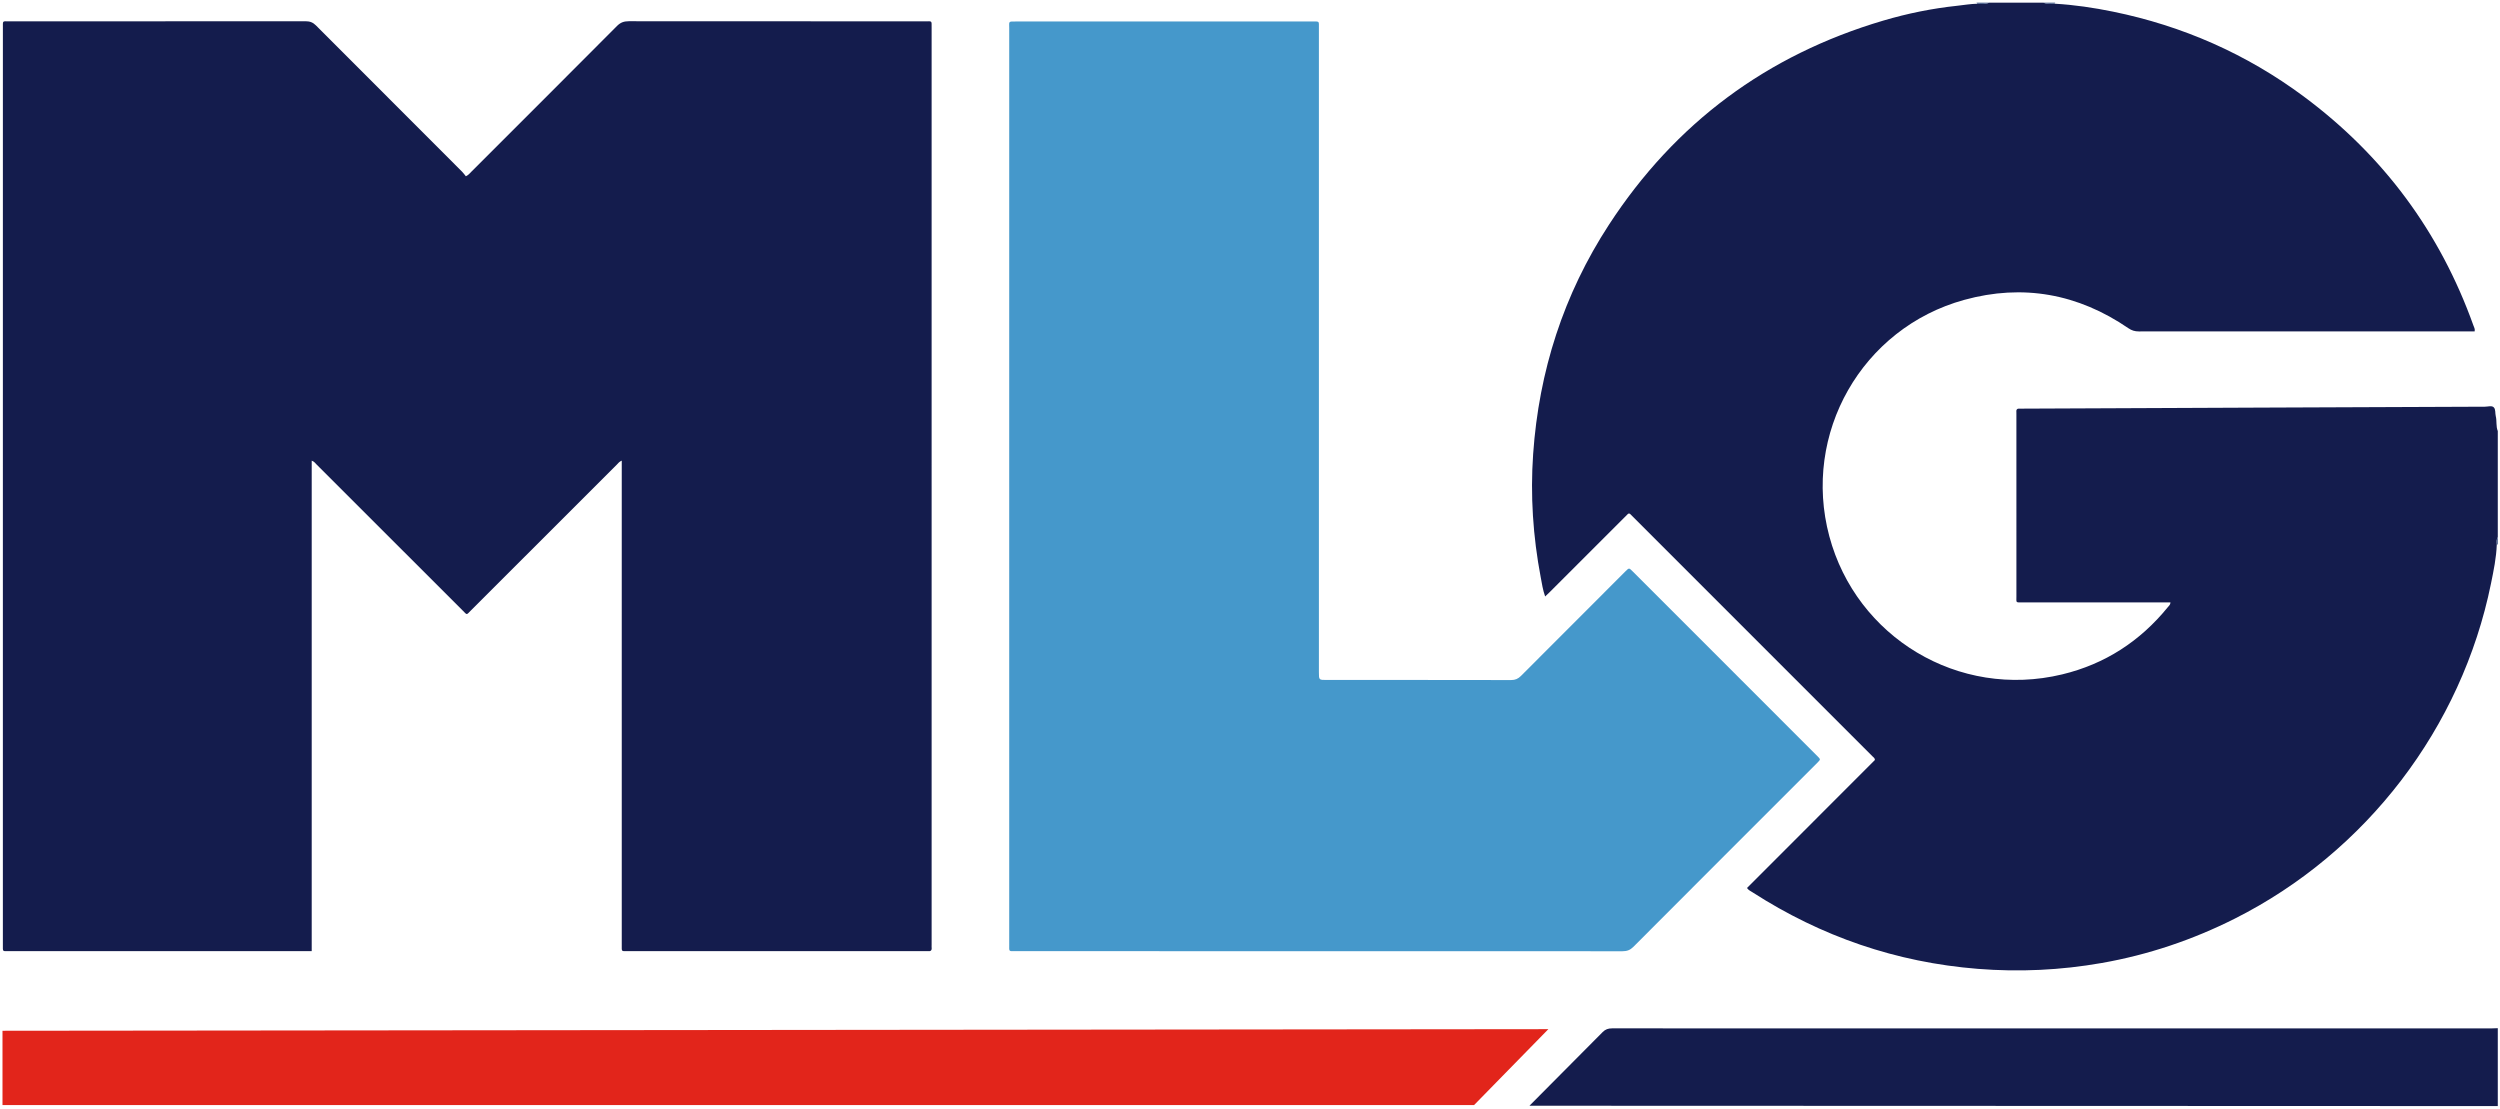
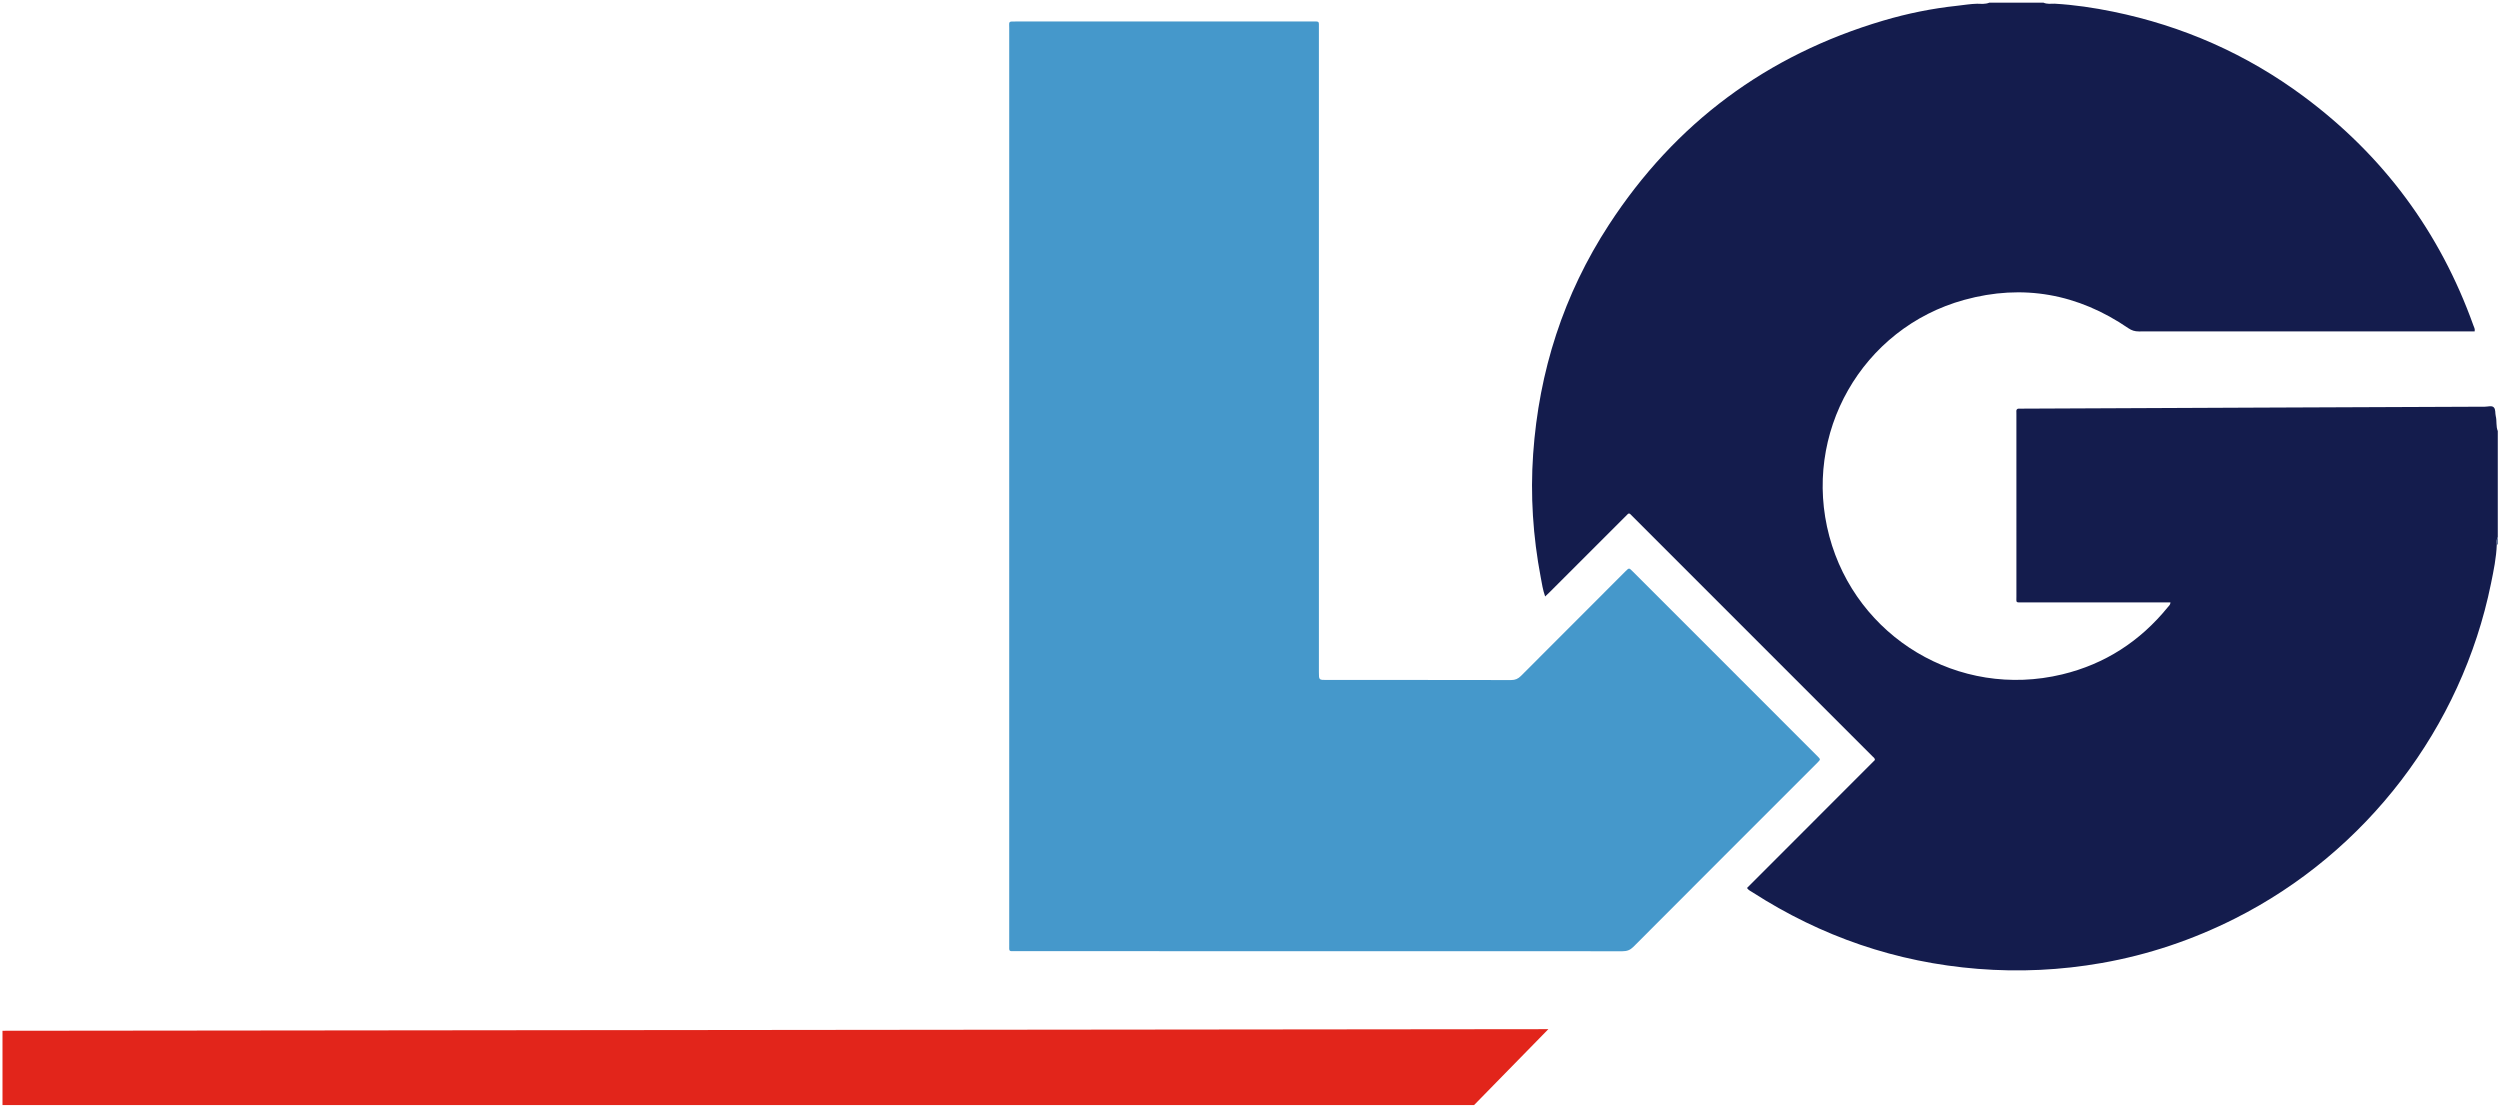
<svg xmlns="http://www.w3.org/2000/svg" class="" height="189" viewBox="0 0 426 189" width="426">
  <g fill="none" fill-rule="evenodd">
    <path d="m425.453 92.73c-.071 2.283-.541 4.51-.994 6.733-5.005 24.566-21.245 45.788-43.636 57.064-7.199 3.625-14.764 6.174-22.699 7.569-6.986 1.226-14.025 1.562-21.108.997-13.893-1.11-26.666-5.501-38.373-13.036-.328-.212-.707-.369-.953-.744 7.275-7.28 14.545-14.556 21.799-21.816-.015-.33-.252-.452-.415-.615-13.638-13.644-27.278-27.283-40.918-40.923-.087-.087-.181-.169-.26-.262-.194-.227-.38-.285-.6-.024-.138.164-.302.306-.454.458-4.258 4.257-8.515 8.514-12.774 12.768-.236.236-.482.461-.776.742-.396-1.117-.551-2.205-.754-3.276-1.317-6.944-1.781-13.948-1.29-20.998.985-14.117 5.186-27.204 12.919-39.074 11.289-17.329 26.911-28.918 46.748-34.783 4.12-1.218 8.326-2.074 12.607-2.528 1.129-.12 2.249-.323 3.386-.344.698.014 1.404.095 2.078-.183h9.217c.617.275 1.268.183 1.911.175 3.346.193 6.654.683 9.932 1.353 11.894 2.435 22.763 7.217 32.514 14.459 13.567 10.077 23.201 23.091 28.904 39.005.11.308.309.605.216 1.021h-.999c-18.741 0-37.48-.002-56.219.009-.67.001-1.213-.156-1.78-.544-8.583-5.877-17.954-7.594-27.977-4.834-17.45 4.805-27.672 22.807-22.988 40.289 4.599 17.173 22.001 27.79 39.681 23.528 7.287-1.756 13.27-5.64 17.998-11.453.178-.218.439-.409.452-.809h-1.068c-8.049 0-16.098.001-24.146-.001-1.202-.001-1.037.091-1.038-1.027-.003-10.322-.002-20.645-.002-30.967 0-.153.014-.308-.003-.46-.052-.458.172-.607.594-.568.152.015.307.002.46.001 13.272-.058 26.542-.117 39.814-.174 12.995-.056 25.989-.11 38.984-.157.514-.002 1.164-.24 1.509.123.324.342.204.995.328 1.497.206.834.006 1.718.343 2.53v18.064c-.224.382-.209.797-.17 1.215" fill="#141c4d" />
-     <path d="m425.623 188.475-165.003-.057c.227-.248 8.531-8.569 12.463-12.544.48-.485.958-.641 1.614-.641 49.911.013 99.822.012 149.732.01.398 0 .796-.026 1.194-.04z" fill="#141c4d" />
    <g fill="#3f5887">
-       <path d="m338.986.455c-.674.279-1.38.197-2.078.183-.001-.093-.046-.154-.134-.183z" />
-       <path d="m350.231.455c-.08.032-.118.09-.115.176-.645.007-1.295.099-1.912-.176z" />
+       <path d="m350.231.455z" />
      <path d="m425.453 92.73c-.039-.418-.054-.833.17-1.215v1.291c-.057-.026-.113-.051-.17-.076" />
    </g>
-     <path d="m105.947 78.488c-.44.184-.628.473-.858.703-8.281 8.272-16.557 16.549-24.837 24.823-.826.825-.601.827-1.445-.016-8.28-8.273-16.556-16.551-24.837-24.823-.226-.226-.409-.522-.854-.681v83.578h-1.1c-16.804 0-33.609.002-50.414-.001-1.234-.001-1.112.185-1.112-1.14-.001-52.043 0-104.086.003-156.129 0-1.368-.137-1.161 1.179-1.162 16.804-.005 33.609.002 50.414-.018.734-.001 1.251.207 1.77.727 8.283 8.313 16.588 16.606 24.883 24.908.237.237.431.52.646.783.458-.219.676-.518.927-.769 8.279-8.274 16.563-16.544 24.82-24.84.595-.599 1.182-.813 2.011-.812l50.507.019c1.196 0 1.099-.171 1.099 1.061l.001 156.313c0 .153-.016.309.002.46.059.499-.18.662-.643.605-.151-.018-.307-.003-.46-.003-16.867 0-33.733.001-50.599-.002-1.23-.001-1.102.176-1.102-1.151-.001-27.098-.001-54.196-.001-81.295z" fill="#141c4d" />
    <path d="m171.968 82.949c0-26.02-.001-52.039.003-78.058 0-1.324-.218-1.229 1.228-1.229 16.803-.002 33.607-.002 50.41 0 1.268 0 1.131-.117 1.131 1.137.002 36.587.001 73.173.001 109.759 0 1.308 0 1.308 1.328 1.308 10.475 0 20.95-.007 31.425.015.705.001 1.19-.215 1.682-.708 5.828-5.857 11.676-11.695 17.52-17.538.108-.108.216-.218.325-.325.565-.554.57-.559 1.134.005 4.585 4.582 9.168 9.165 13.751 13.749 5.821 5.821 11.642 11.643 17.463 17.466.13.129.263.257.39.391.458.481.458.482.031.937-.105.112-.217.217-.325.326-10.384 10.382-20.773 20.76-31.139 31.159-.551.553-1.093.747-1.852.747-34.436-.016-68.872-.014-103.309-.016-1.339 0-1.195.162-1.195-1.161-.002-25.988-.002-51.976-.002-77.964" fill="#4598cb" />
    <path d="m263.842 175.368-12.662 12.937h-250.755v-12.662z" fill="#e2251b" />
  </g>
</svg>